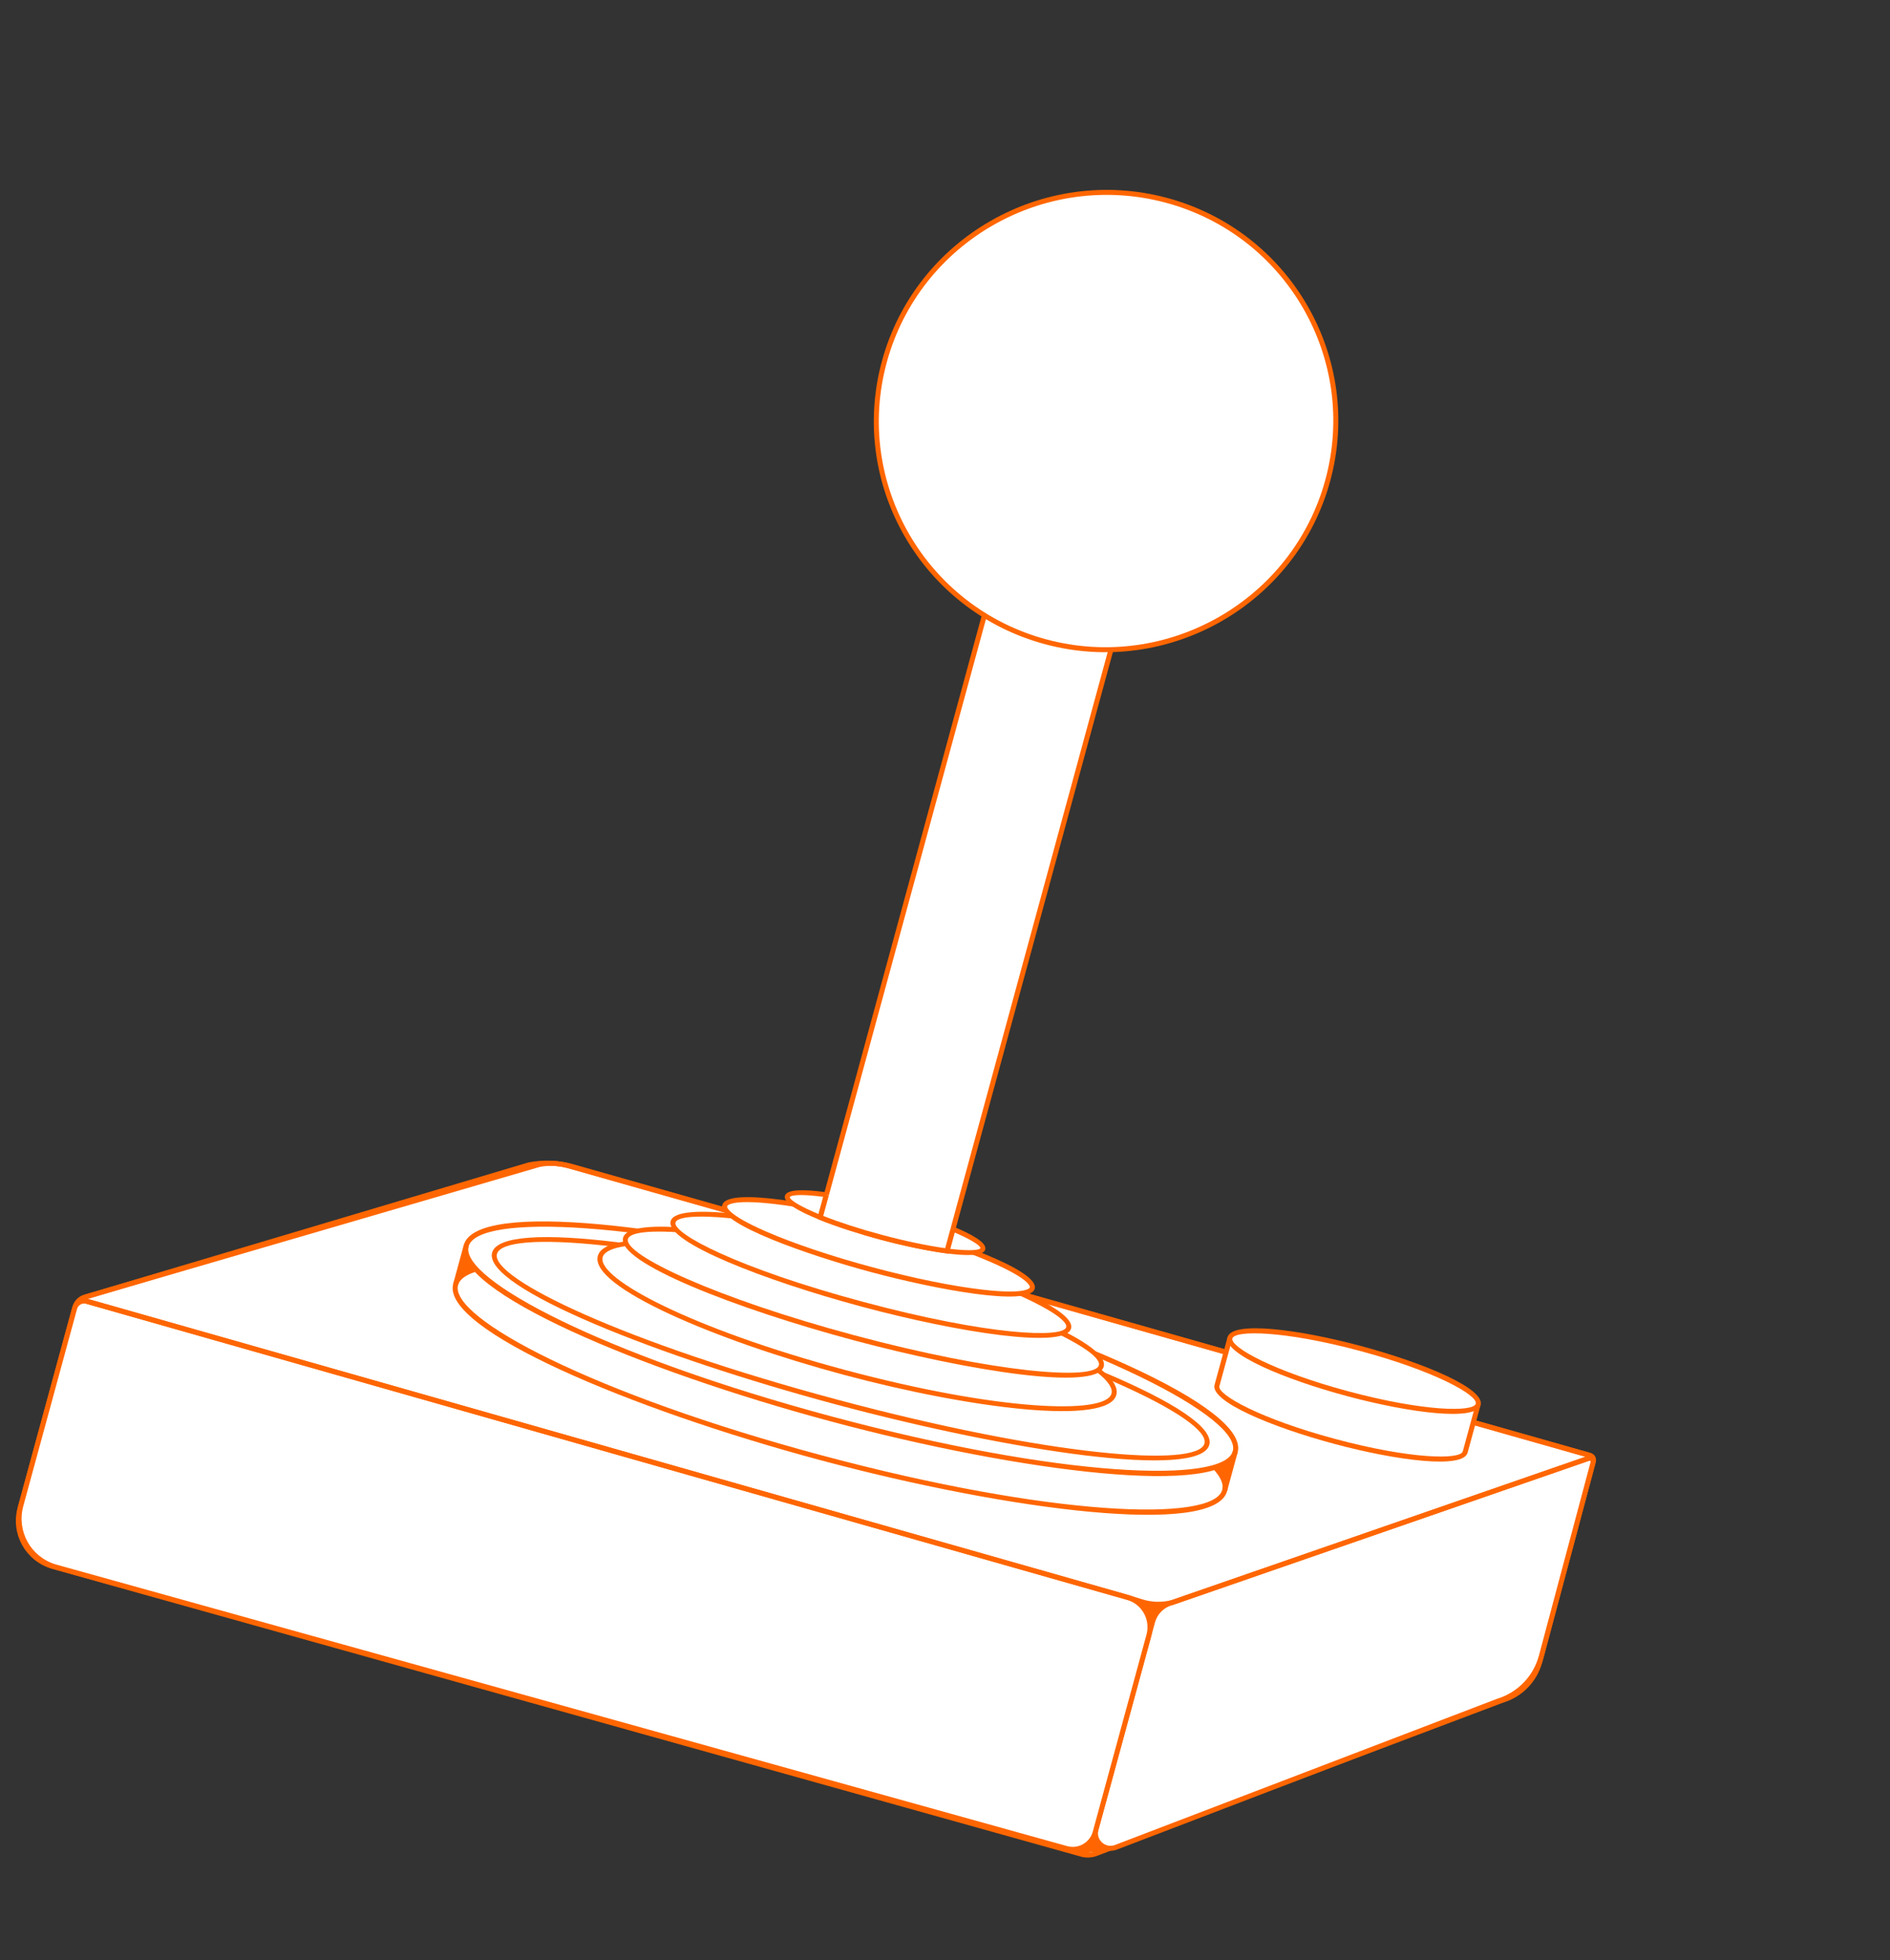
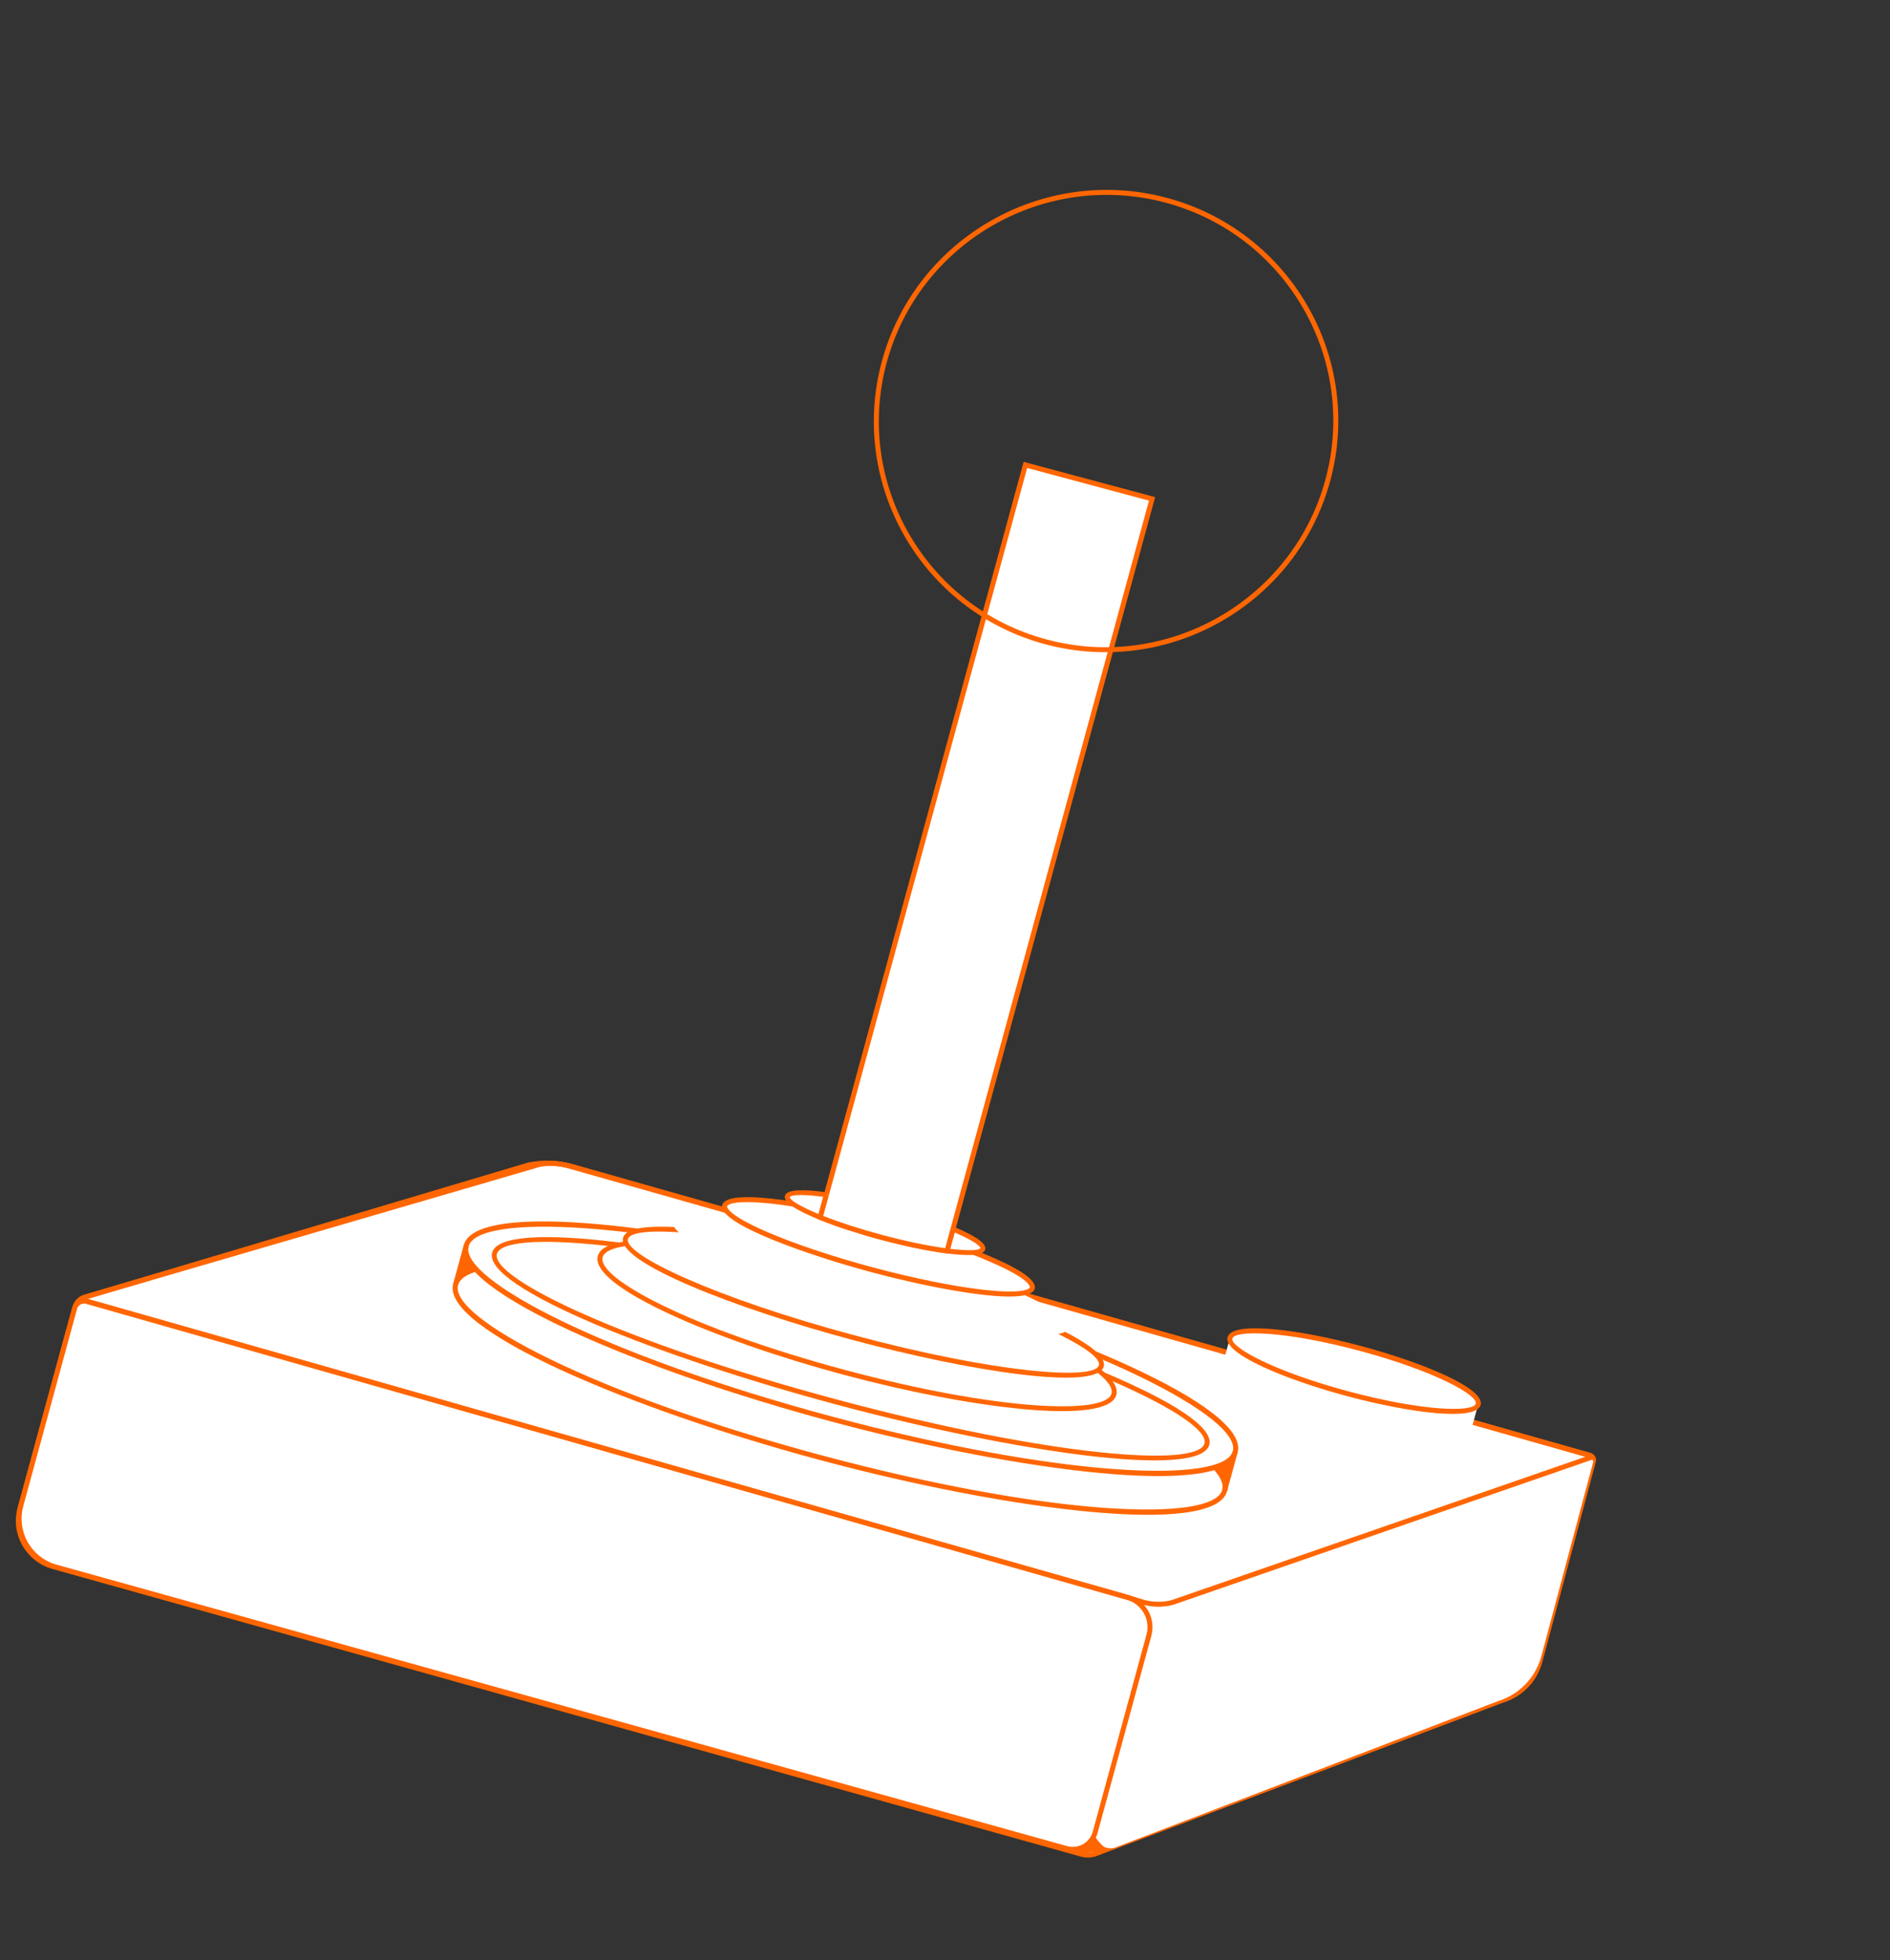
<svg xmlns="http://www.w3.org/2000/svg" width="679" height="704" viewBox="0 0 679 704" fill="none">
  <rect x="0" y="0" width="679" height="704" fill="#333333" stroke="none" />
  <path d="M7.217 541.733L26.916 469.497C27.442 467.568 29.026 466.099 31.004 465.719L193.723 418.262C197.187 417.593 200.755 417.741 204.147 418.706L571.284 522.752C572.183 523.011 572.706 523.931 572.461 524.831L553.21 596.862C551.395 603.515 546.253 608.765 539.624 610.748L393.313 665.935C391.678 666.425 389.929 666.411 388.304 665.911L18.695 562.549C9.876 559.814 4.809 550.631 7.232 541.746L7.217 541.733Z" fill="white" />
  <path d="M388.369 666.866C388.248 666.834 388.135 666.803 388.013 666.771L18.431 563.416C9.086 560.522 3.784 550.904 6.344 541.518L26.042 469.282C26.653 467.041 28.536 465.299 30.821 464.853L193.461 417.412C197.125 416.695 200.873 416.863 204.38 417.85L571.518 521.896C572.877 522.279 573.682 523.701 573.312 525.059L554.061 597.09C552.15 604.097 546.841 609.516 539.856 611.609L393.597 666.772C391.842 667.295 390.053 667.327 388.35 666.87L388.369 666.866ZM203.581 419.483C200.435 418.64 197.092 418.524 193.885 419.14L31.253 466.584C29.549 466.917 28.216 468.147 27.782 469.739L8.084 541.975C5.779 550.427 10.548 559.094 18.947 561.697L388.528 665.052C390.03 665.529 391.57 665.524 393.042 665.083L539.3 609.919C545.738 607.986 550.595 603.031 552.338 596.638L571.589 524.607C571.705 524.183 571.452 523.744 571.037 523.624L203.9 419.577C203.795 419.549 203.691 419.522 203.587 419.494L203.581 419.483Z" fill="#FF6601" />
  <path d="M572.301 525.383L553.717 594.965C551.613 602.682 545.654 608.772 537.966 611.084L400.557 663.643C396.466 664.868 392.624 661.146 393.742 657.045L414.07 582.5C414.993 579.117 417.669 576.483 421.095 575.61L570.761 523.782C571.713 523.573 572.555 524.448 572.298 525.391L572.301 525.383Z" fill="white" />
-   <path d="M397.326 664.55C396.31 664.278 395.364 663.746 394.576 662.978C392.901 661.359 392.271 659.055 392.884 656.806L413.212 582.261C414.22 578.567 417.158 575.687 420.886 574.737L570.531 522.913L570.582 522.898C571.337 522.729 572.112 522.965 572.648 523.526C573.185 524.088 573.383 524.865 573.181 525.609L554.597 595.192C552.396 603.263 546.281 609.515 538.237 611.936L400.89 664.475C399.681 664.838 398.464 664.855 397.335 664.553L397.326 664.55ZM570.992 524.642L421.389 576.449C418.221 577.262 415.776 579.661 414.941 582.724L394.613 657.27C394.174 658.879 394.628 660.532 395.823 661.688C397.018 662.843 398.696 663.256 400.3 662.776L537.647 610.237C545.153 607.978 550.817 602.181 552.851 594.724L571.434 525.141C571.486 524.951 571.393 524.814 571.335 524.752C571.292 524.704 571.17 524.606 570.995 524.633L570.992 524.642Z" fill="#FF6601" />
  <path d="M412.742 587.37L393.454 658.101C392.213 662.651 387.423 665.276 382.903 663.87L19.612 562.711C10.284 559.822 4.933 550.107 7.495 540.712L26.8 469.921C27.333 467.966 29.383 466.844 31.327 467.44L405.278 573.785C411.026 575.576 414.323 581.574 412.744 587.362L412.742 587.37Z" fill="white" />
  <path d="M382.983 664.838C382.871 664.808 382.749 664.775 382.636 664.745L19.371 563.593C9.512 560.534 3.925 550.385 6.624 540.488L25.929 469.697C26.252 468.512 27.021 467.539 28.105 466.948C29.181 466.354 30.428 466.224 31.596 466.593L405.528 572.933C411.785 574.879 415.324 581.322 413.611 587.603L394.323 658.334C393.658 660.773 392.064 662.788 389.84 664.002C387.725 665.162 385.297 665.449 382.986 664.83L382.983 664.838ZM30.976 468.283C30.29 468.099 29.587 468.18 28.973 468.517C28.326 468.873 27.869 469.456 27.675 470.165L8.371 540.956C5.924 549.927 10.982 559.108 19.889 561.866L383.154 663.018C385.116 663.618 387.192 663.422 388.981 662.435C390.768 661.456 392.058 659.834 392.594 657.87L411.882 587.14C413.34 581.793 410.324 576.307 405.013 574.652L31.089 468.313C31.089 468.313 31.019 468.295 30.985 468.286L30.976 468.283Z" fill="#FF6601" />
-   <path d="M421.098 575.601C417.671 576.474 414.995 579.108 414.072 582.491L412.742 587.37C414.32 581.583 411.024 575.584 405.275 573.793L410.141 575.301C413.691 576.401 417.485 576.508 421.098 575.601Z" fill="#FF6601" />
  <path d="M410.665 576.389C410.404 576.319 410.135 576.247 409.879 576.16L405.013 574.652L31.089 468.313C30.247 468.051 29.731 467.309 29.777 466.458C29.825 465.598 30.43 464.916 31.268 464.75L189.8 417.535C195.184 416.462 200.747 416.709 205.924 418.17L571.4 521.883C572.014 522.057 572.416 522.601 572.401 523.237C572.388 523.865 571.965 524.392 571.346 524.542L570.986 524.631L421.4 576.443C417.826 577.342 414.151 577.314 410.667 576.38L410.665 576.389ZM31.062 465.781L31.569 466.52L405.517 572.939L410.401 574.452C413.803 575.512 417.425 575.601 420.866 574.741L569.555 523.245L205.404 419.906C200.467 418.49 195.225 418.293 190.208 419.288L31.689 466.488L31.062 465.781Z" fill="#FF6601" />
  <path d="M294.949 523.586C371.24 544.028 436.167 549.302 439.967 535.365C443.768 521.428 385.003 493.558 308.712 473.116C232.421 452.674 167.494 447.401 163.694 461.338C159.893 475.274 218.658 503.144 294.949 523.586Z" fill="white" />
  <path d="M294.713 524.451C226.379 506.141 158.371 477.438 162.825 461.105C167.279 444.772 240.622 453.943 308.948 472.251C377.273 490.559 445.29 519.264 440.836 535.598C436.382 551.931 363.039 542.759 294.713 524.451ZM308.476 473.981C226.362 451.979 167.771 449.805 164.563 461.57C161.354 473.336 213.08 500.721 295.185 522.721C377.29 544.721 435.89 546.897 439.098 535.132C442.307 523.367 390.581 495.981 308.476 473.981Z" fill="#FF6601" />
  <path d="M298.742 509.675C375.033 530.117 439.96 535.391 443.76 521.454C447.561 507.517 388.796 479.648 312.505 459.205C236.215 438.763 171.288 433.49 167.487 447.427C163.687 461.364 222.452 489.233 298.742 509.675Z" fill="white" />
  <path d="M298.507 510.541C230.172 492.23 162.164 463.527 166.618 447.194C171.072 430.861 244.416 440.033 312.741 458.34C381.067 476.648 449.083 505.354 444.629 521.687C440.175 538.02 366.832 528.848 298.507 510.541ZM312.27 460.071C230.156 438.068 171.564 435.894 168.356 447.66C165.148 459.425 216.873 486.81 298.978 508.81C381.084 530.81 439.683 532.987 442.892 521.221C446.1 509.456 394.375 482.071 312.27 460.071Z" fill="#FF6601" />
  <path d="M300.415 503.542C371.082 522.477 430.701 529.275 433.577 518.725C436.454 508.176 381.499 484.274 310.833 465.339C240.166 446.404 180.547 439.606 177.67 450.155C174.793 460.705 229.748 484.606 300.415 503.542Z" fill="white" />
  <path d="M300.179 504.407C236.858 487.44 173.392 462.423 176.801 449.922C180.21 437.422 247.748 447.507 311.069 464.474C374.39 481.441 437.855 506.457 434.446 518.958C431.038 531.459 363.5 521.374 300.179 504.407ZM310.597 466.204C234.573 445.834 180.94 441.581 178.539 450.388C176.137 459.195 224.636 482.308 300.651 502.677C376.665 523.045 430.307 527.299 432.709 518.493C435.11 509.686 386.611 486.572 310.597 466.204Z" fill="#FF6601" />
  <path d="M168.347 447.657L166.61 447.192L162.816 461.102L164.554 461.568L168.347 447.657Z" fill="#FF6601" />
  <path d="M444.629 521.687L442.892 521.221L439.098 535.132L440.836 535.598L444.629 521.687Z" fill="#FF6601" />
  <path d="M303.312 492.918C354.271 506.573 397.64 510.097 400.178 500.79C402.716 491.483 363.463 472.869 312.503 459.214C261.543 445.559 218.175 442.035 215.637 451.342C213.099 460.65 252.352 479.264 303.312 492.918Z" fill="white" />
  <path d="M303.076 493.783C257.297 481.517 211.744 462.2 214.768 451.11C217.792 440.019 266.951 446.08 312.739 458.349C358.527 470.618 404.071 489.932 401.047 501.023C398.023 512.113 348.864 506.052 303.076 493.783ZM312.269 460.071C257.602 445.422 218.612 443.85 216.508 451.567C214.404 459.283 248.874 477.394 303.55 492.045C358.226 506.695 397.207 508.265 399.312 500.549C401.416 492.832 366.945 474.721 312.269 460.071Z" fill="#FF6601" />
  <path d="M306.707 480.47C353.909 493.117 393.732 497.658 395.654 490.61C397.576 483.563 360.868 467.597 313.666 454.949C266.463 442.301 226.64 437.761 224.719 444.808C222.797 451.856 259.504 467.822 306.707 480.47Z" fill="white" />
  <path d="M306.471 481.335C264.619 470.12 221.436 453.425 223.85 444.576C226.263 435.726 272.05 442.87 313.902 454.084C355.754 465.298 398.936 481.993 396.523 490.843C394.109 499.693 348.323 492.549 306.471 481.335ZM313.43 455.814C263.576 442.456 227.121 439.418 225.588 445.041C224.054 450.664 257.089 466.246 306.943 479.604C356.797 492.963 393.252 496.001 394.785 490.377C396.319 484.754 363.284 469.173 313.43 455.814Z" fill="#FF6601" />
  <path d="M309.972 468.497C349.214 479.011 382.32 482.787 383.918 476.929C385.515 471.072 354.998 457.799 315.756 447.284C276.514 436.77 243.408 432.994 241.81 438.852C240.213 444.709 270.73 457.982 309.972 468.497Z" fill="white" />
-   <path d="M309.736 469.362C274.869 460.019 238.91 446.067 240.941 438.619C242.973 431.17 281.126 437.077 315.992 446.419C350.859 455.762 386.818 469.714 384.786 477.162C382.755 484.611 344.602 478.704 309.736 469.362ZM315.52 448.149C270.332 436.041 243.764 435.105 242.679 439.085C241.594 443.064 265.019 455.523 310.208 467.631C355.396 479.74 381.963 480.676 383.049 476.696C384.134 472.717 360.709 460.258 315.52 448.149Z" fill="#FF6601" />
  <path d="M313.354 456.091C343.868 464.267 369.612 467.2 370.855 462.642C372.097 458.084 348.369 447.761 317.856 439.585C287.342 431.409 261.599 428.476 260.356 433.034C259.113 437.592 282.841 447.915 313.354 456.091Z" fill="white" />
  <path d="M313.119 456.956C290.564 450.913 257.663 439.488 259.487 432.801C261.31 426.114 295.537 432.676 318.092 438.72C340.647 444.764 373.547 456.188 371.723 462.875C369.9 469.562 335.674 463 313.119 456.956ZM317.62 440.45C302.902 436.506 288.845 433.659 278.023 432.421C262.137 430.606 261.255 433.154 261.227 433.258C261.199 433.362 260.665 436.004 275.31 442.369C285.279 446.702 298.877 451.265 313.595 455.209C328.313 459.152 342.37 462 353.192 463.238C369.078 465.053 369.96 462.505 369.988 462.401C370.016 462.297 370.55 459.655 355.905 453.289C345.936 448.957 332.338 444.394 317.62 440.45Z" fill="#FF6601" />
  <path d="M316.546 444.386C335.942 449.583 352.305 451.449 353.094 448.554C353.884 445.658 338.801 439.098 319.406 433.901C300.01 428.704 283.647 426.838 282.857 429.734C282.068 432.629 297.151 439.189 316.546 444.386Z" fill="white" />
  <path d="M316.311 445.251C303.86 441.915 280.672 434.328 281.989 429.501C283.305 424.674 307.191 429.7 319.642 433.036C332.092 436.372 355.28 443.959 353.963 448.786C352.647 453.614 328.761 448.587 316.311 445.251ZM319.17 434.766C297.067 428.844 284.527 428.501 283.724 429.975C283.673 431.632 294.679 437.599 316.782 443.521C338.886 449.444 351.371 449.781 352.226 448.321C352.229 446.632 341.23 440.677 319.17 434.766Z" fill="#FF6601" />
  <path d="M294.677 437.264L296.894 429.132L368.38 166.99L413.89 179.184L342.364 441.474L340.227 449.311" fill="white" />
  <path d="M295.546 437.497L293.808 437.031L367.747 165.892L414.995 178.552L341.096 449.544L339.358 449.078L412.785 179.816L369.013 168.087L295.546 437.497Z" fill="#FF6601" />
-   <path d="M375.739 230.536C419.726 242.323 465.068 216.372 477.011 172.574C488.955 128.776 462.978 83.716 418.991 71.929C375.003 60.143 329.662 86.093 317.718 129.892C305.775 173.69 331.751 218.75 375.739 230.536Z" fill="white" />
  <path d="M375.503 231.401C331.105 219.505 304.795 173.865 316.85 129.659C328.905 85.452 374.838 59.17 419.227 71.064C463.616 82.958 489.935 128.6 477.88 172.807C465.825 217.013 419.901 243.298 375.503 231.401ZM418.755 72.794C375.313 61.154 330.383 86.869 318.587 130.124C306.792 173.379 332.542 218.033 375.975 229.671C419.408 241.309 464.349 215.587 476.143 172.341C487.936 129.095 462.197 84.434 418.755 72.794Z" fill="#FF6601" />
  <path d="M296.895 429.132L294.677 437.264C300.515 439.617 308.127 442.131 316.538 444.384C325.504 446.787 333.808 448.473 340.227 449.311L342.364 441.473" fill="white" />
  <path d="M316.302 445.249C308.196 443.077 300.396 440.532 294.339 438.092L293.601 437.792L296.026 428.899L297.764 429.365L295.756 436.727C301.629 439.052 309.058 441.452 316.774 443.519C325.01 445.726 333.069 447.421 339.566 448.317L341.496 441.241L343.233 441.706L340.888 450.305L340.104 450.207C333.398 449.329 324.944 447.574 316.3 445.258L316.302 445.249Z" fill="#FF6601" />
  <path d="M531.059 504.408L526.388 521.537C525.161 526.036 504.2 524.337 479.577 517.739C454.954 511.141 435.984 502.141 437.211 497.642L441.882 480.513" fill="white" />
-   <path d="M479.341 518.604C456.751 512.551 434.728 503.327 436.342 497.409L441.013 480.28L442.75 480.746L438.079 497.875C437.251 500.911 452.723 509.615 479.813 516.874C506.903 524.133 524.689 524.349 525.519 521.304L530.19 504.175L531.928 504.641L527.257 521.77C525.643 527.687 501.931 524.657 479.341 518.604Z" fill="#FF6601" />
  <path d="M484.248 500.61C508.874 507.208 529.832 508.909 531.059 504.408C532.286 499.907 513.318 490.91 488.693 484.311C464.067 477.713 443.109 476.012 441.881 480.513C440.654 485.014 459.622 494.011 484.248 500.61Z" fill="white" />
  <path d="M484.012 501.475C461.422 495.422 439.399 486.197 441.013 480.28C442.626 474.363 466.339 477.393 488.929 483.446C511.518 489.499 533.542 498.724 531.928 504.641C530.314 510.558 506.602 507.528 484.012 501.475ZM488.454 485.185C461.364 477.926 443.578 477.709 442.748 480.754C441.918 483.8 457.391 492.494 484.482 499.753C511.572 507.012 529.358 507.229 530.188 504.184C531.018 501.139 515.545 492.444 488.454 485.185Z" fill="#FF6601" />
  <path d="M393.11 659.123C393.11 659.123 391.918 662.368 389.601 663.204C387.284 664.041 386.148 664.618 386.148 664.618C386.148 664.618 388.316 665.626 388.464 665.666C388.611 665.706 397.435 664.7 397.435 664.7C397.435 664.7 399.228 665.032 397.031 663.617C394.834 662.202 393.108 659.131 393.108 659.131L393.11 659.123Z" fill="#FF6601" />
  <path d="M443.439 522.63C443.439 522.63 440.374 525.597 438.46 526.291C436.546 526.985 439.543 531.38 439.543 531.38L440.951 531.757L443.439 522.63Z" fill="#FF6601" />
  <path d="M166.779 449.409C166.779 449.409 168.674 453.296 169.413 454.005C170.152 454.713 170.772 455.38 170.158 455.819C169.545 456.258 164.185 459.501 164.185 459.501L166.779 449.409Z" fill="#FF6601" />
</svg>